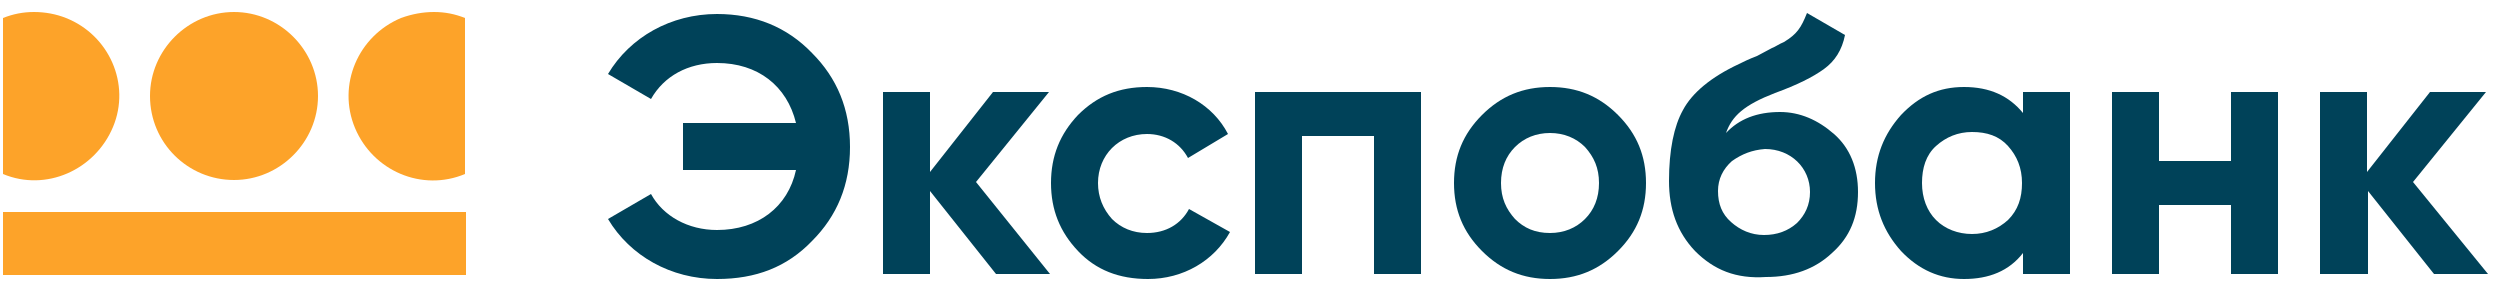
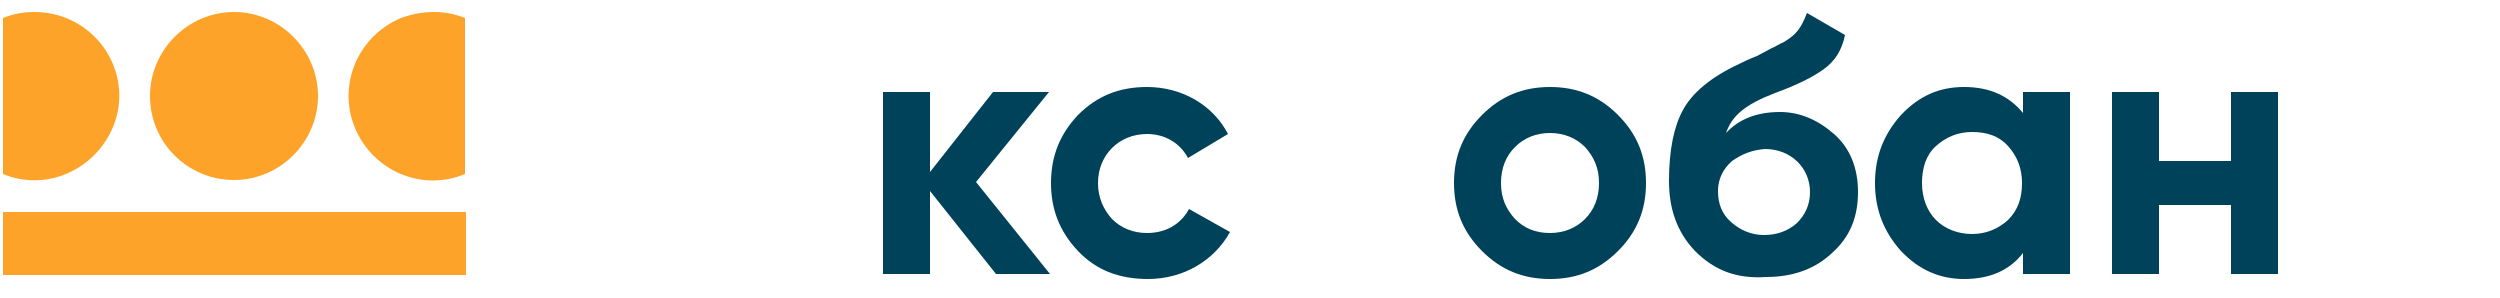
<svg xmlns="http://www.w3.org/2000/svg" version="1.1" id="Layer_1" x="0px" y="0px" width="250px" height="29.8px" viewBox="0 0 250 29.8" style="enable-background:new 0 0 250 29.8;" xml:space="preserve">
  <style type="text/css">
	.st0{fill:#FDA329;}
	.st1{display:none;fill:#004259;}
	.st2{fill:none;}
	.st3{enable-background:new    ;}
	.st4{fill:#004259;}
</style>
  <g>
    <g id="Layer_2">
      <g id="Layer_1-2">
        <path class="st0" d="M15,9.6c0-4.6,3.8-8.4,8.4-8.4s8.4,3.8,8.4,8.4S28,18,23.4,18l0,0C18.8,18,15,14.3,15,9.6z" />
        <rect x="0.3" y="21.2" class="st0" width="46.3" height="6.3" />
        <path class="st0" d="M3.4,1.2c-1.1,0-2.1,0.2-3.1,0.6v15.6c4.3,1.8,9.2-0.4,11-4.7S10.9,3.5,6.6,1.8C5.6,1.4,4.5,1.2,3.4,1.2z" />
        <path class="st0" d="M43.4,1.2c1.1,0,2.1,0.2,3.1,0.6v15.6c-4.3,1.8-9.2-0.3-11-4.6s0.3-9.2,4.6-11C41.2,1.4,42.3,1.2,43.4,1.2     L43.4,1.2z" />
        <path class="st1" d="M69.6,27.9c-2.4-0.1-4.8-0.4-7.1-1l0.8-4.1c1.8,0.4,3.5,0.6,5.3,0.8c5.2,0,7.3-2.6,7.6-7.9l-9,0.1v-4.1     l9,0.1c-0.4-4.1-2.6-6.6-7.2-6.6c-1.8,0-3.5,0.2-5.2,0.6l-0.9-4.1c2.1-0.6,4.3-0.9,6.4-0.9C78,0.6,82,4.9,82,13.5     C82,21.7,78.6,27.9,69.6,27.9z M108.3,18c0,3.5,1.1,5.7,4.4,5.7c2,0,3.2-0.4,5.2-1l1.1,3.8c-2.3,1-4.8,1.4-7.3,1.4     c-6.3,0-9-3.4-9-9.6c0-5.9,2.8-10.1,9.1-10.1c2-0.1,4.1,0.2,6,0.7l-0.9,3.9c-1.4-0.4-2.8-0.6-4.2-0.5     C109.6,12.3,108.3,14.7,108.3,18z M121.4,8.6v18.9h5.3v-15h6.9v15h5.3V8.6H121.4z M160.4,18c0,6.1-3.2,9.9-9.7,9.9     c-6.3,0-9.3-3.6-9.3-9.8c0-5.8,3.2-9.8,9.5-9.8S160.4,12,160.4,18L160.4,18z M154.9,18.1c0-2.8-0.8-5.9-4-5.9     c-2.9,0-3.9,2.9-3.9,5.9c0,3.3,0.8,5.9,3.9,5.9C154,23.9,154.9,21.3,154.9,18.1z M171.8,0.9c2.3-0.6,4.7-1.1,7-1.4l0.8,4.1     c0,0-2.5,0.5-6.5,1.3c-1.6,0.3-3.1,0.9-4.4,1.9c-1.5,1.3-1.9,2.7-1.9,5.1c0.1,0,0.1,0.1,0.1,0.1c1.2-2.1,4.3-3.3,6.6-3.3     c5.6,0,8.1,3.9,8.1,9.7s-3.3,9.6-9.5,9.6c-5.9,0-9-4.2-9.3-10.5c-0.3-6.9,0.4-9.9,2.2-12.5C166.8,2.9,169.2,1.5,171.8,0.9z      M172.4,12.6c-2.8,0-4.1,3.1-4.1,5.9s0.8,5.4,3.9,5.4c2.9,0,3.8-2.5,3.8-5.6C176.1,15.5,175.4,12.6,172.4,12.6L172.4,12.6z      M200.6,23.8h2.5l0.3,3.2c-1.5,0.6-3.1,0.9-4.6,0.9c-1.6,0-2.8-0.6-3-2.3h-0.1c-1.8,1.6-4.2,2.4-6.6,2.3c-3.5,0-5.7-2.1-5.7-5.5     c0-3.9,2.9-5.9,6.9-6.3c0.7-0.1,4.4-0.1,5.1-0.1v-0.4c0-2.5-0.8-3.4-3.5-3.4c-1.9,0.1-3.9,0.4-5.7,1.2l-1.2-3.7     c2.6-0.9,5.4-1.4,8.1-1.4c4.6,0,7.4,1.8,7.4,6.7L200.6,23.8z M191.6,19.4c-1.8,0.1-2.7,0.9-2.7,2.6c0,1.6,0.9,2.3,2.6,2.3     c1.3,0,2.8-0.8,3.9-1.6v-3.5L191.6,19.4z M217.7,27.5v-7.9h-6.9v7.9h-5.3V8.6h5.3v7h6.9v-7h5.3v18.9H217.7z M84.9,27.5V8.6h5.3     v7.9h0.7l5.5-7.9h5.8L95.4,17l7.3,10.5h-6.4l-5.6-8.3h-0.6v8.3H84.9z M226.6,27.5V8.6h5.3v7.9h0.7l5.5-7.9h5.8l-6.7,8.5l7.3,10.5     h-6.4l-5.6-8.3h-0.6v8.3H226.6z" />
      </g>
    </g>
    <rect x="60.4" y="2.6" class="st2" width="189.8" height="74.7" />
    <g class="st3">
-       <path class="st4" d="M81.2,5.3c2.5,2.5,3.8,5.6,3.8,9.4s-1.3,6.9-3.8,9.4c-2.5,2.6-5.6,3.8-9.5,3.8c-4.6,0-8.7-2.3-10.9-6l4.3-2.5    c1.2,2.2,3.7,3.6,6.6,3.6c4.1,0,7.1-2.3,7.9-6H68.3v-4.7h11.3c-0.9-3.7-3.8-6-7.9-6c-2.9,0-5.3,1.3-6.6,3.6l-4.3-2.5    c2.2-3.7,6.3-6,10.9-6C75.5,1.4,78.7,2.7,81.2,5.3z" />
      <path class="st4" d="M105,27.4h-5.4l-6.6-8.3v8.3h-4.7V9.2h4.7v8l6.3-8h5.6l-7.3,9L105,27.4z" />
      <path class="st4" d="M107.8,25.1c-1.8-1.9-2.7-4.1-2.7-6.8s0.9-4.9,2.7-6.8c1.9-1.9,4.1-2.8,6.9-2.8c3.5,0,6.6,1.8,8.1,4.7l-4,2.4    c-0.8-1.5-2.3-2.4-4.1-2.4c-2.8,0-4.9,2.1-4.9,4.9c0,1.4,0.5,2.6,1.4,3.6c0.9,0.9,2.1,1.4,3.5,1.4c1.9,0,3.4-0.9,4.2-2.4l4.1,2.3    c-1.6,2.9-4.7,4.7-8.2,4.7C111.9,27.9,109.6,27,107.8,25.1z" />
-       <path class="st4" d="M142.1,9.2v18.2h-4.7V13.6h-7.2v13.8h-4.7V9.2H142.1z" />
      <path class="st4" d="M155,27.9c-2.7,0-4.9-0.9-6.8-2.8c-1.9-1.9-2.8-4.1-2.8-6.8s0.9-4.9,2.8-6.8c1.9-1.9,4.1-2.8,6.8-2.8    s4.9,0.9,6.8,2.8c1.9,1.9,2.8,4.1,2.8,6.8s-0.9,4.9-2.8,6.8C159.9,27,157.7,27.9,155,27.9z M155,23.3c1.4,0,2.6-0.5,3.5-1.4    c0.9-0.9,1.4-2.1,1.4-3.6s-0.5-2.6-1.4-3.6c-0.9-0.9-2.1-1.4-3.5-1.4c-1.4,0-2.6,0.5-3.5,1.4c-0.9,0.9-1.4,2.1-1.4,3.6    s0.5,2.6,1.4,3.6C152.4,22.8,153.5,23.3,155,23.3z" />
      <path class="st4" d="M169.5,25.1c-1.8-1.9-2.6-4.2-2.6-7c0-3.1,0.5-5.5,1.4-7.1c0.9-1.7,2.8-3.3,5.6-4.6c0.4-0.2,1-0.5,1.8-0.8    l1.5-0.8c0.3-0.1,0.7-0.4,1.2-0.6c1.3-0.8,1.7-1.4,2.3-2.9l3.8,2.2c-0.3,1.5-1,2.6-2.1,3.4c-1.1,0.8-2.7,1.6-4.9,2.4    c-3.1,1.2-4.3,2.3-4.9,4c1.3-1.4,3.1-2.1,5.4-2.1c2,0,3.8,0.8,5.4,2.2s2.4,3.4,2.4,5.8c0,2.5-0.8,4.5-2.6,6.1    c-1.7,1.6-3.9,2.4-6.6,2.4C173.6,27.9,171.4,27,169.5,25.1z M173.2,16.1c-0.9,0.8-1.4,1.8-1.4,3c0,1.3,0.4,2.3,1.3,3.1    c0.9,0.8,2,1.3,3.3,1.3c1.3,0,2.4-0.4,3.3-1.2c0.8-0.8,1.3-1.8,1.3-3.1c0-2.4-1.9-4.3-4.5-4.3C175.2,15,174.2,15.4,173.2,16.1z" />
      <path class="st4" d="M202.3,9.2h4.7v18.2h-4.7v-2.1c-1.4,1.8-3.4,2.6-5.9,2.6c-2.4,0-4.5-0.9-6.3-2.8c-1.7-1.9-2.6-4.1-2.6-6.8    s0.9-4.9,2.6-6.8c1.8-1.9,3.8-2.8,6.3-2.8c2.6,0,4.5,0.9,5.9,2.6V9.2z M197.2,23.4c1.4,0,2.6-0.5,3.6-1.4c1-1,1.4-2.2,1.4-3.7    s-0.5-2.7-1.4-3.7c-0.9-1-2.1-1.4-3.6-1.4c-1.4,0-2.6,0.5-3.6,1.4s-1.4,2.2-1.4,3.7s0.5,2.8,1.4,3.7S195.8,23.4,197.2,23.4z" />
      <path class="st4" d="M223.1,9.2h4.7v18.2h-4.7v-6.9h-7.2v6.9h-4.7V9.2h4.7v6.9h7.2V9.2z" />
-       <path class="st4" d="M248.8,27.4h-5.4l-6.6-8.3v8.3H232V9.2h4.7v8l6.3-8h5.6l-7.3,9L248.8,27.4z" />
    </g>
  </g>
</svg>